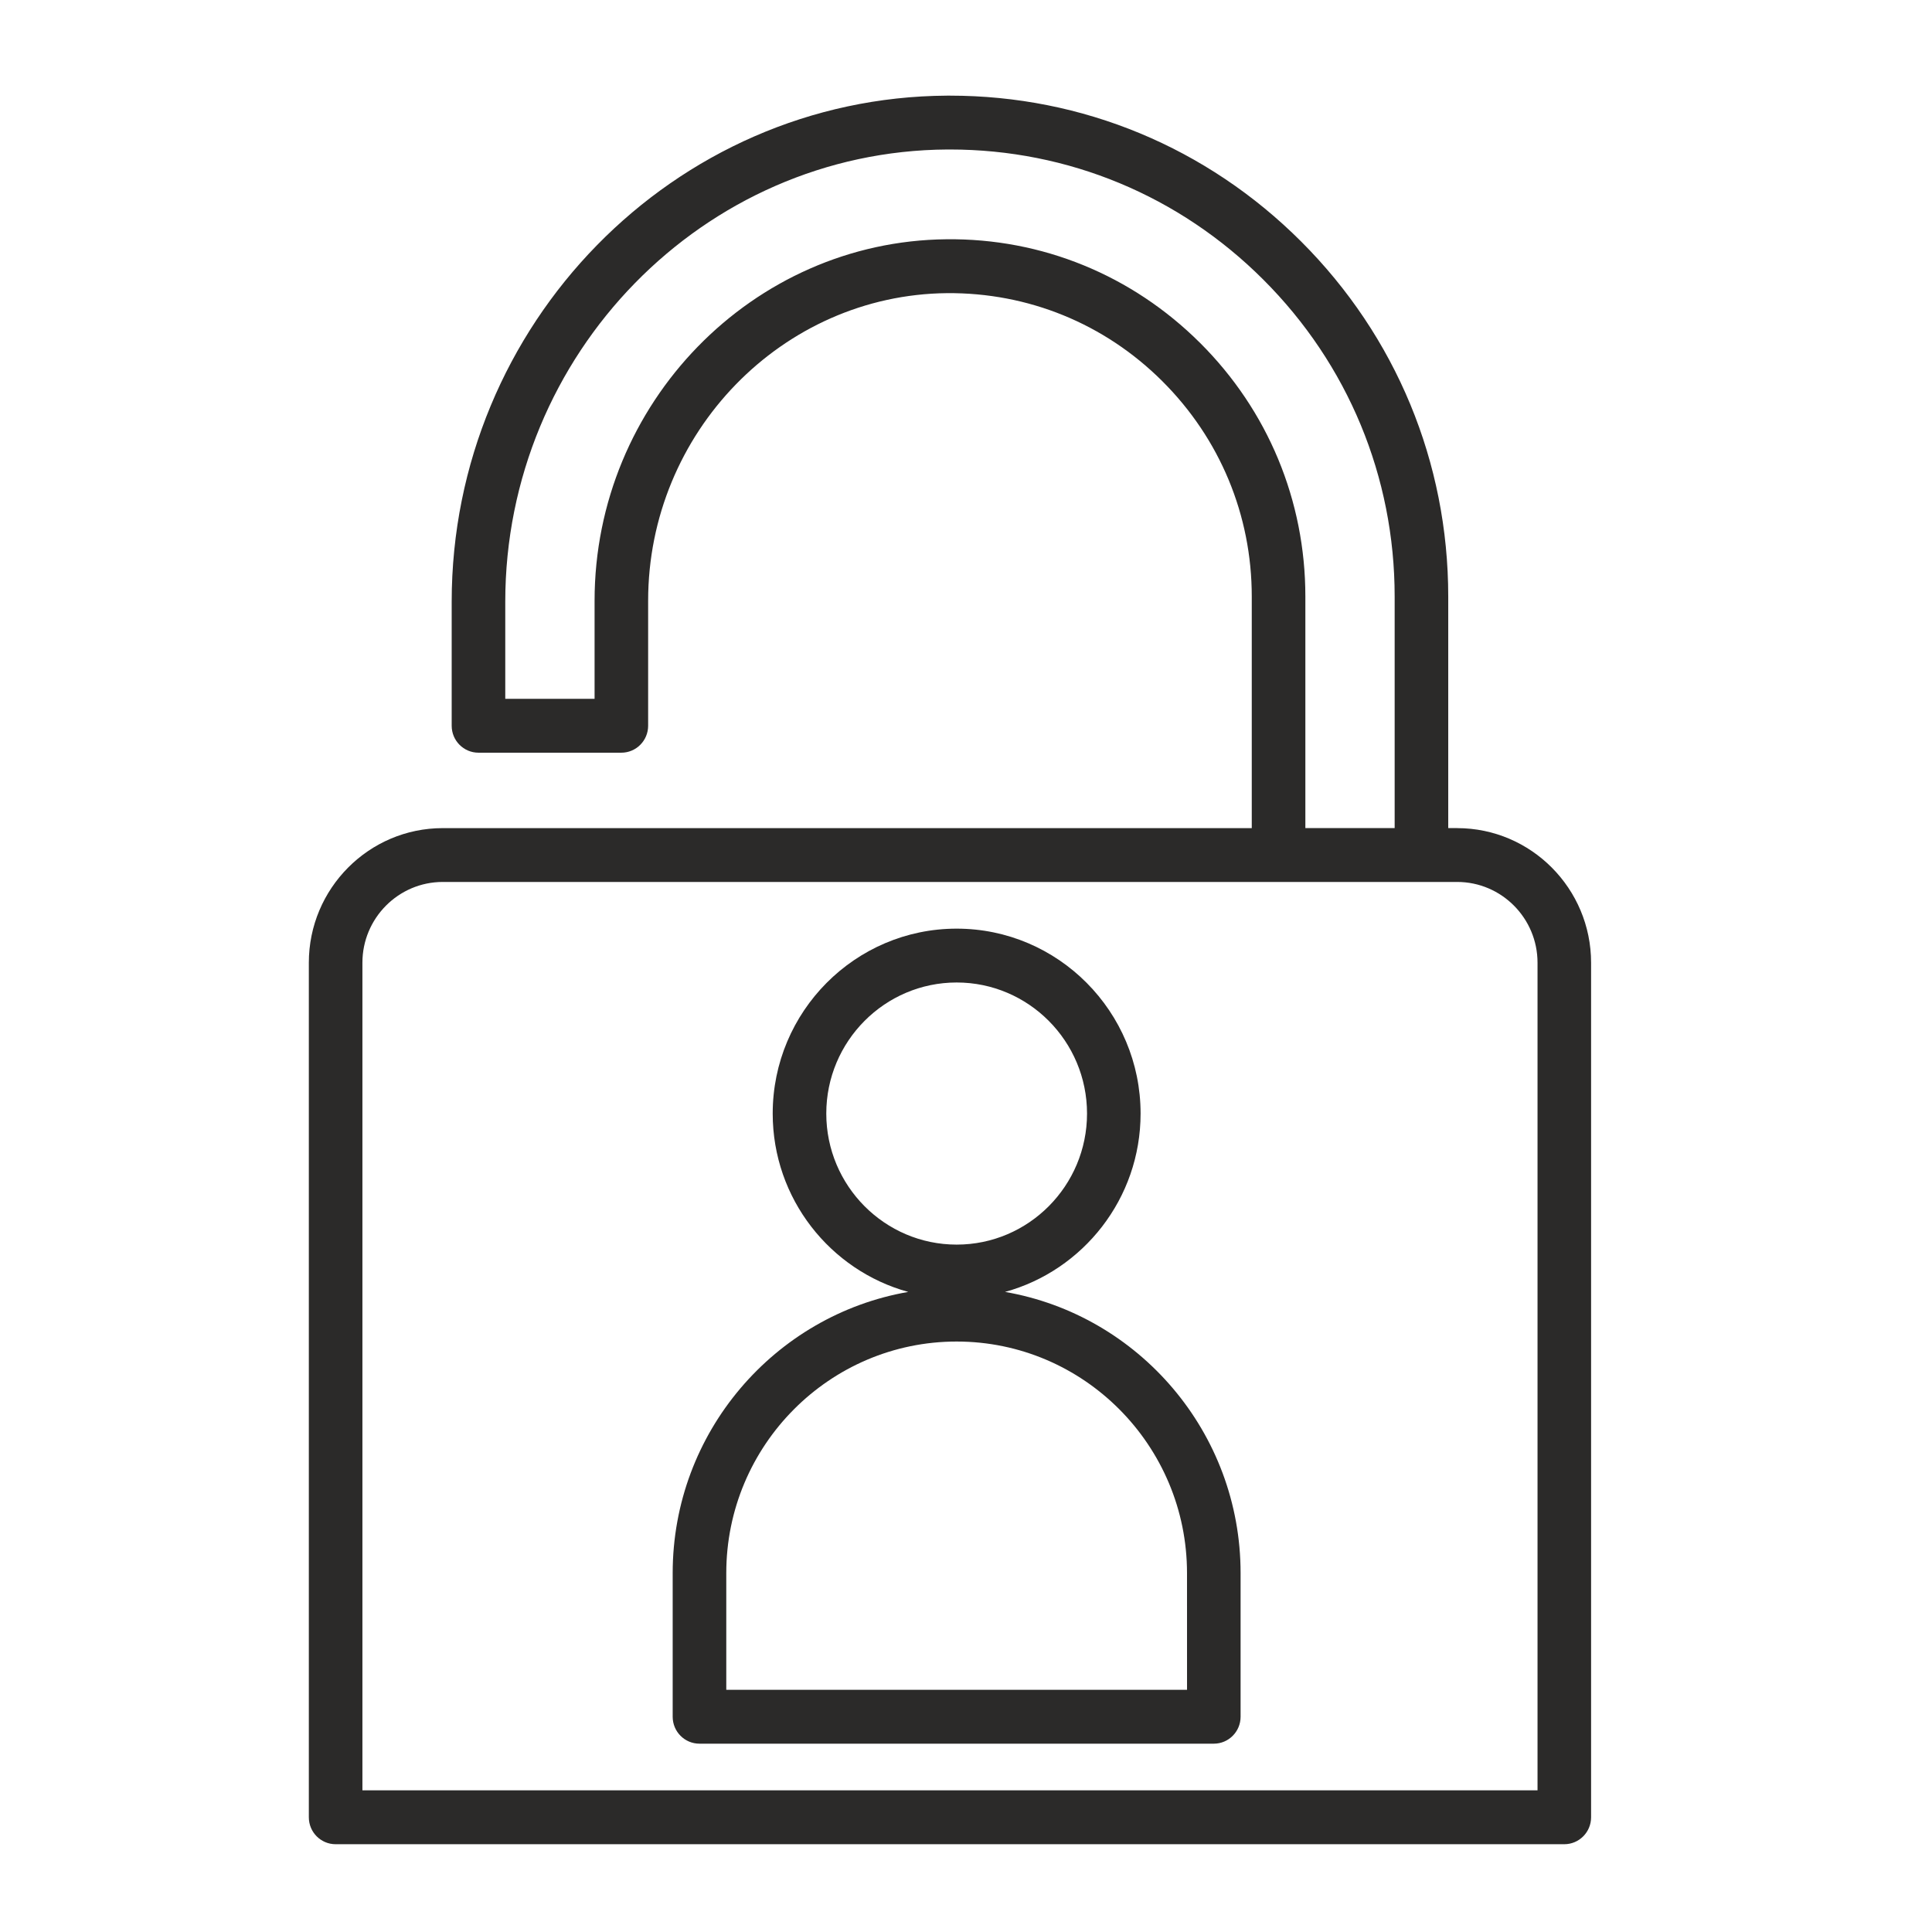
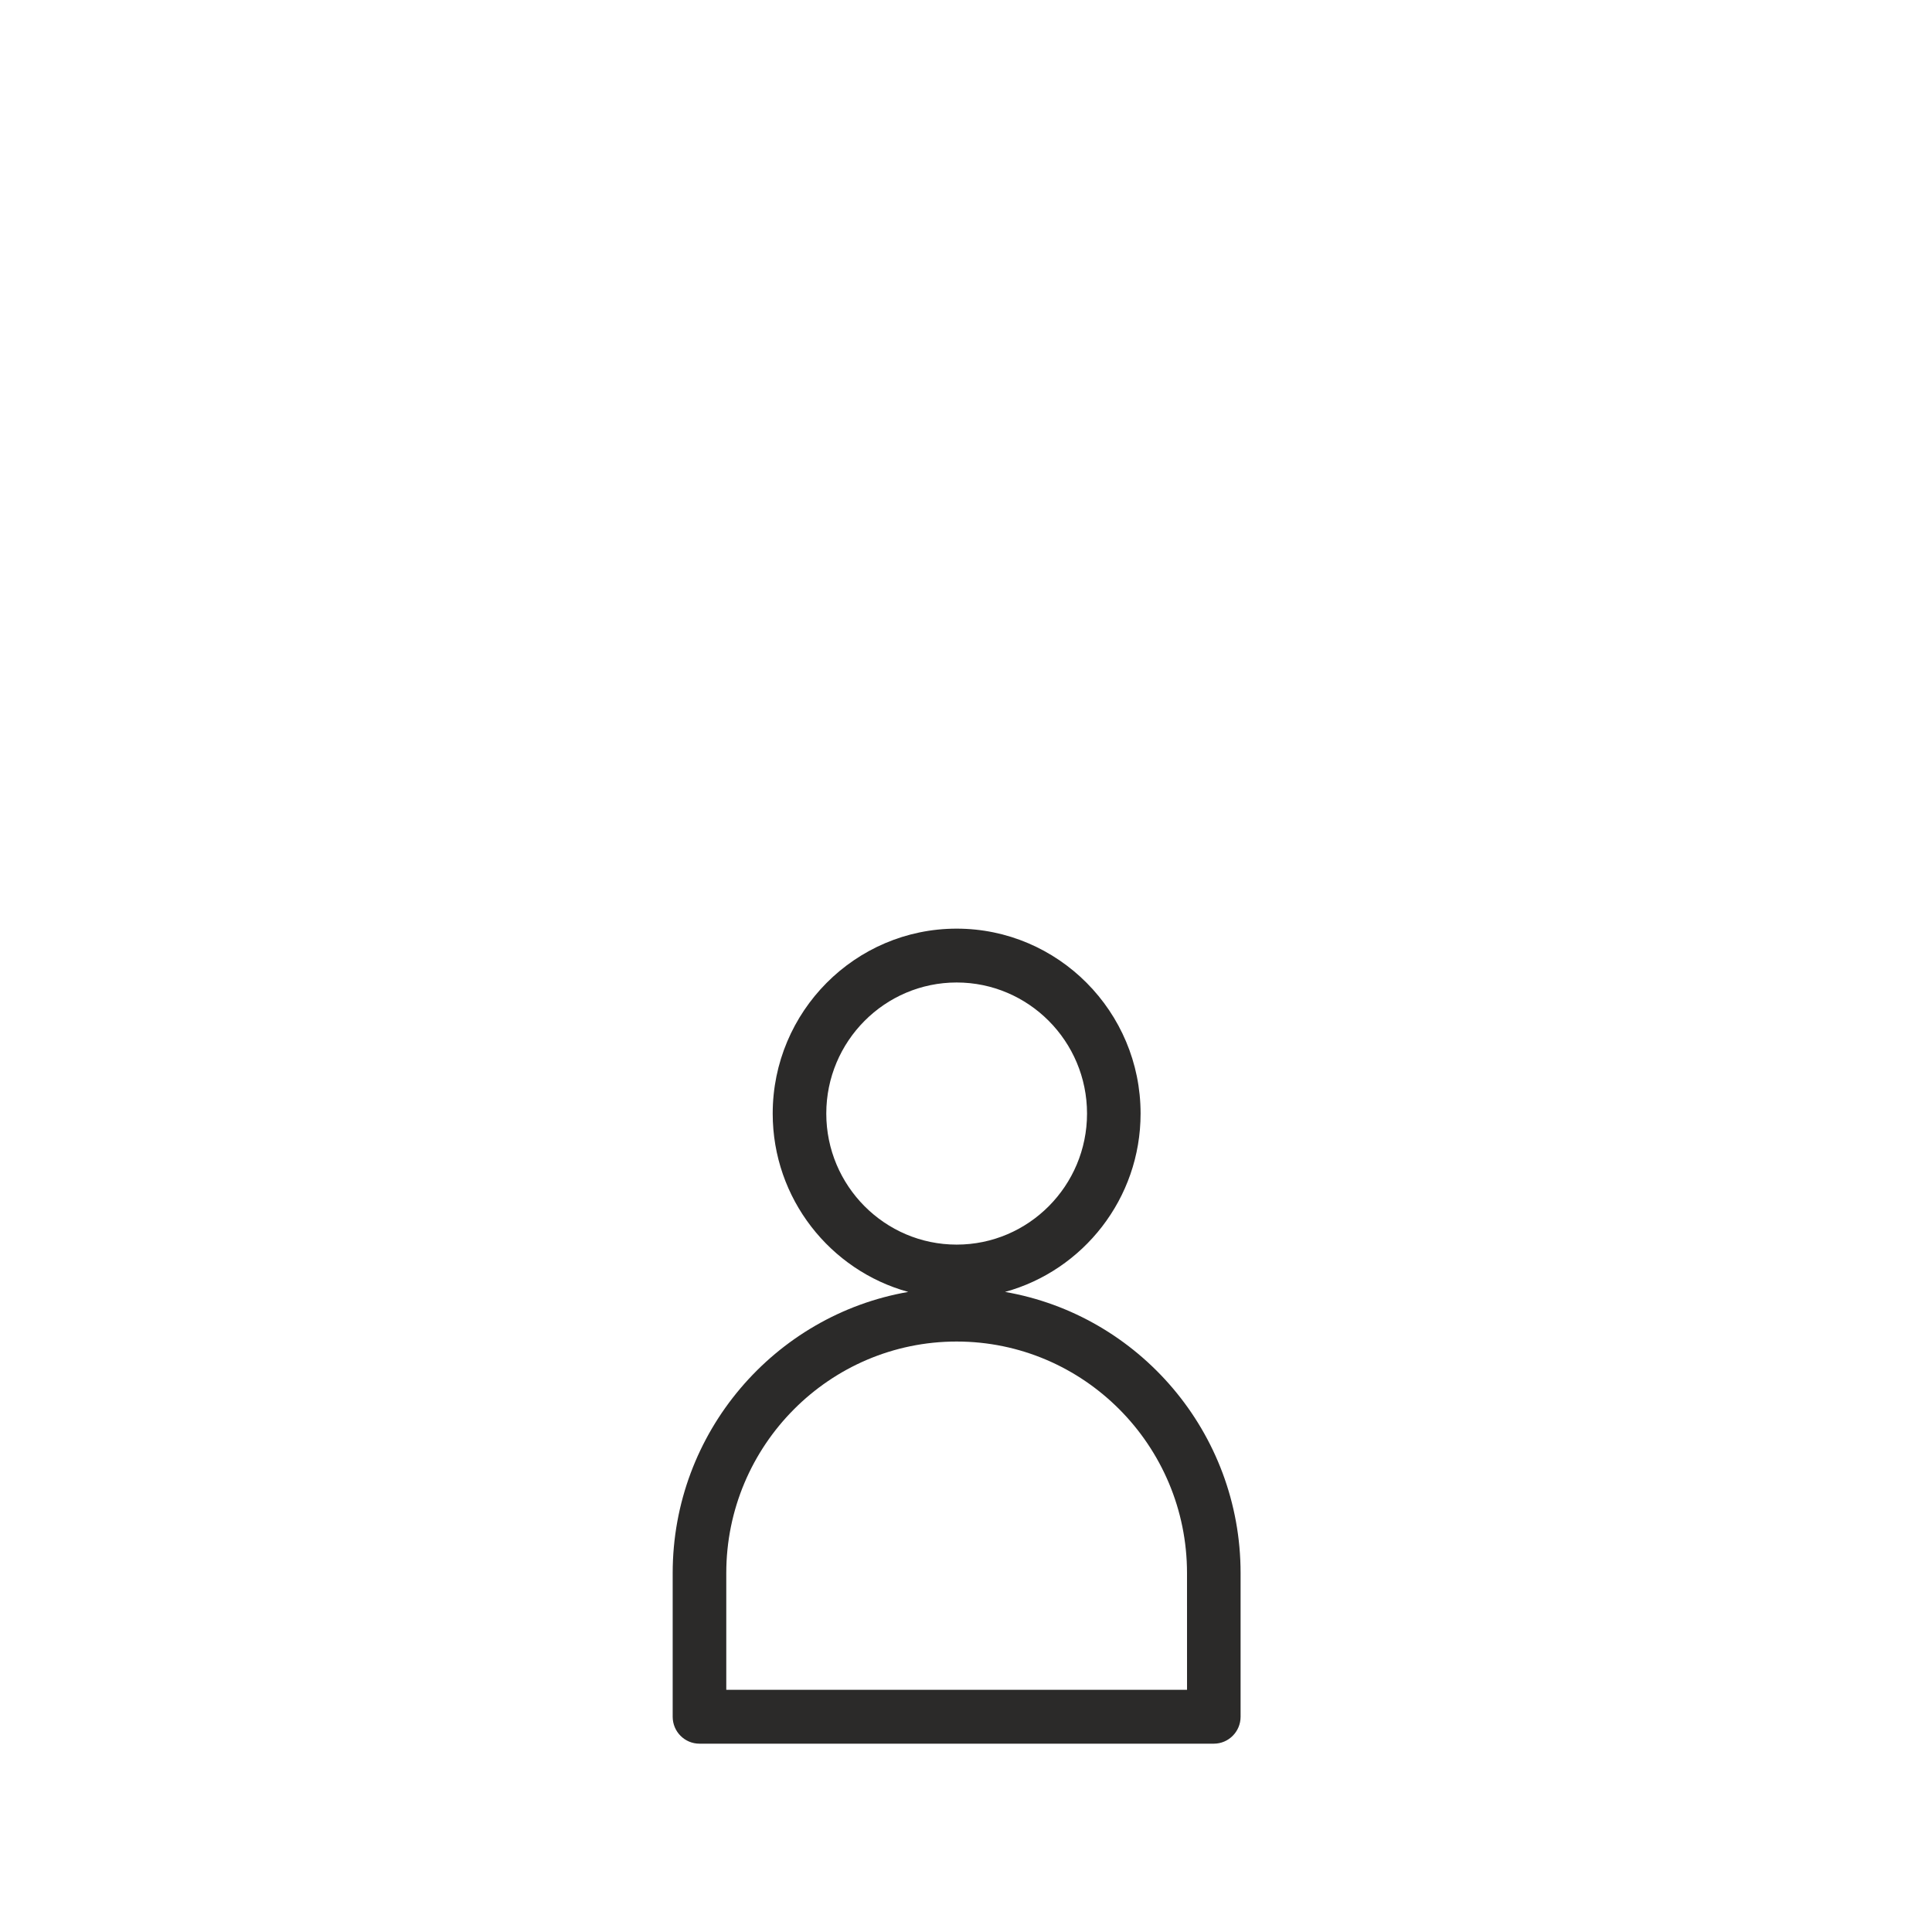
<svg xmlns="http://www.w3.org/2000/svg" width="101" height="101" viewBox="0 0 101 101" fill="none">
-   <path d="M76.177 43.291H75.71V31.184C75.71 24.172 72.979 17.581 68.019 12.624C63.096 7.704 56.582 5 49.663 5C49.611 5 49.56 5 49.509 5C35.23 5.082 23.613 16.951 23.613 31.457V37.941C23.613 38.719 24.24 39.349 25.013 39.349H32.482C33.255 39.349 33.883 38.718 33.883 37.941V31.405C33.883 22.622 40.891 15.409 49.505 15.325C53.746 15.291 57.739 16.915 60.757 19.921C63.775 22.926 65.439 26.927 65.439 31.185V43.292H23.146C19.285 43.292 16.145 46.449 16.145 50.33V95.003C16.145 95.781 16.772 96.411 17.545 96.411H81.778C82.551 96.411 83.178 95.78 83.178 95.003V50.33C83.178 46.449 80.037 43.292 76.176 43.292L76.177 43.291ZM62.729 17.919C59.175 14.381 54.469 12.454 49.479 12.508C39.335 12.607 31.083 21.084 31.083 31.404V36.533H26.414V31.456C26.414 18.494 36.782 7.889 49.526 7.815C49.571 7.815 49.616 7.815 49.663 7.815C55.837 7.815 61.65 10.229 66.044 14.62C70.471 19.044 72.909 24.927 72.909 31.183V43.29H68.241V31.183C68.241 26.167 66.283 21.456 62.729 17.918V17.919ZM80.378 93.594H18.946V50.329C18.946 48 20.831 46.106 23.147 46.106H76.177C78.493 46.106 80.378 48 80.378 50.329V93.594Z" fill="#2B2A29" />
  <path d="M52.541 67.538C56.62 66.418 59.627 62.663 59.627 58.214C59.627 52.883 55.314 48.547 50.011 48.547C44.708 48.547 40.395 52.883 40.395 58.214C40.395 62.663 43.403 66.418 47.481 67.538C40.497 68.749 35.166 74.878 35.166 82.239V89.747C35.166 90.525 35.793 91.155 36.566 91.155H63.455C64.228 91.155 64.855 90.524 64.855 89.747V82.239C64.856 74.877 59.526 68.748 52.541 67.538ZM43.196 58.214C43.196 54.435 46.254 51.362 50.012 51.362C53.77 51.362 56.827 54.435 56.827 58.214C56.827 61.991 53.77 65.065 50.012 65.065C46.254 65.065 43.196 61.991 43.196 58.214ZM62.055 88.338H37.968V82.238C37.968 75.562 43.371 70.132 50.011 70.132C56.651 70.132 62.054 75.562 62.054 82.238L62.055 88.338Z" fill="#2B2A29" />
</svg>